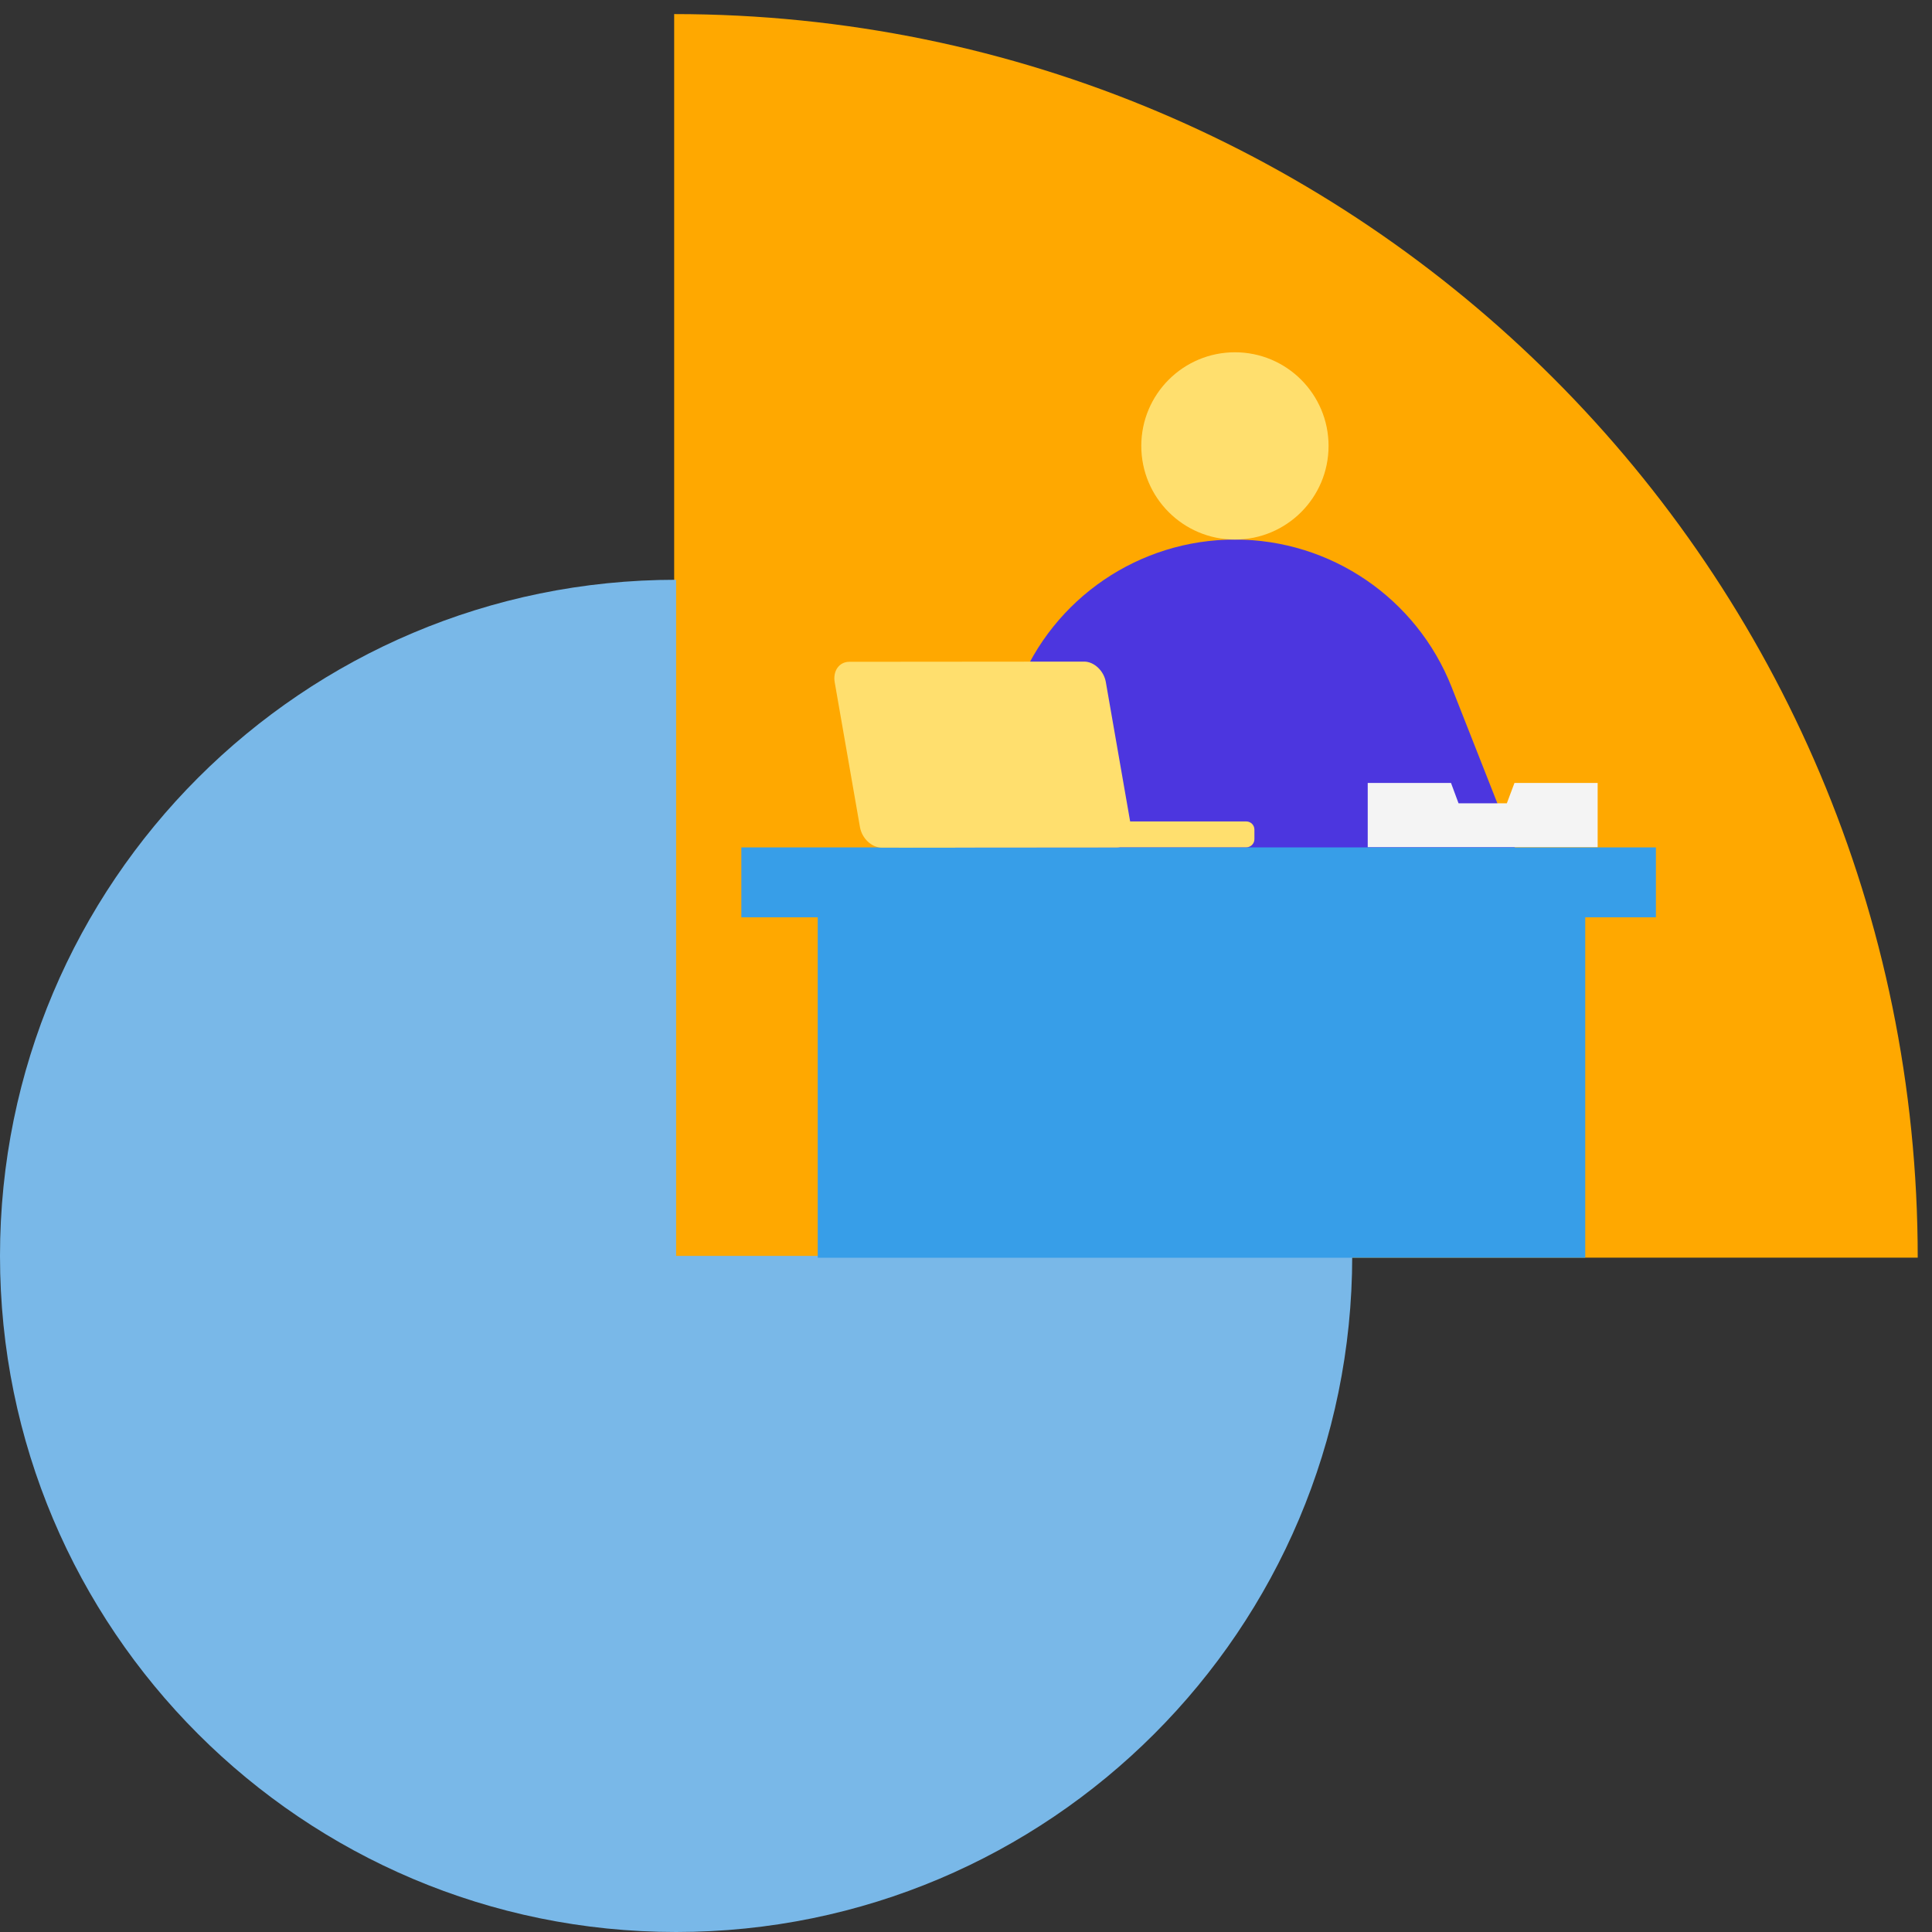
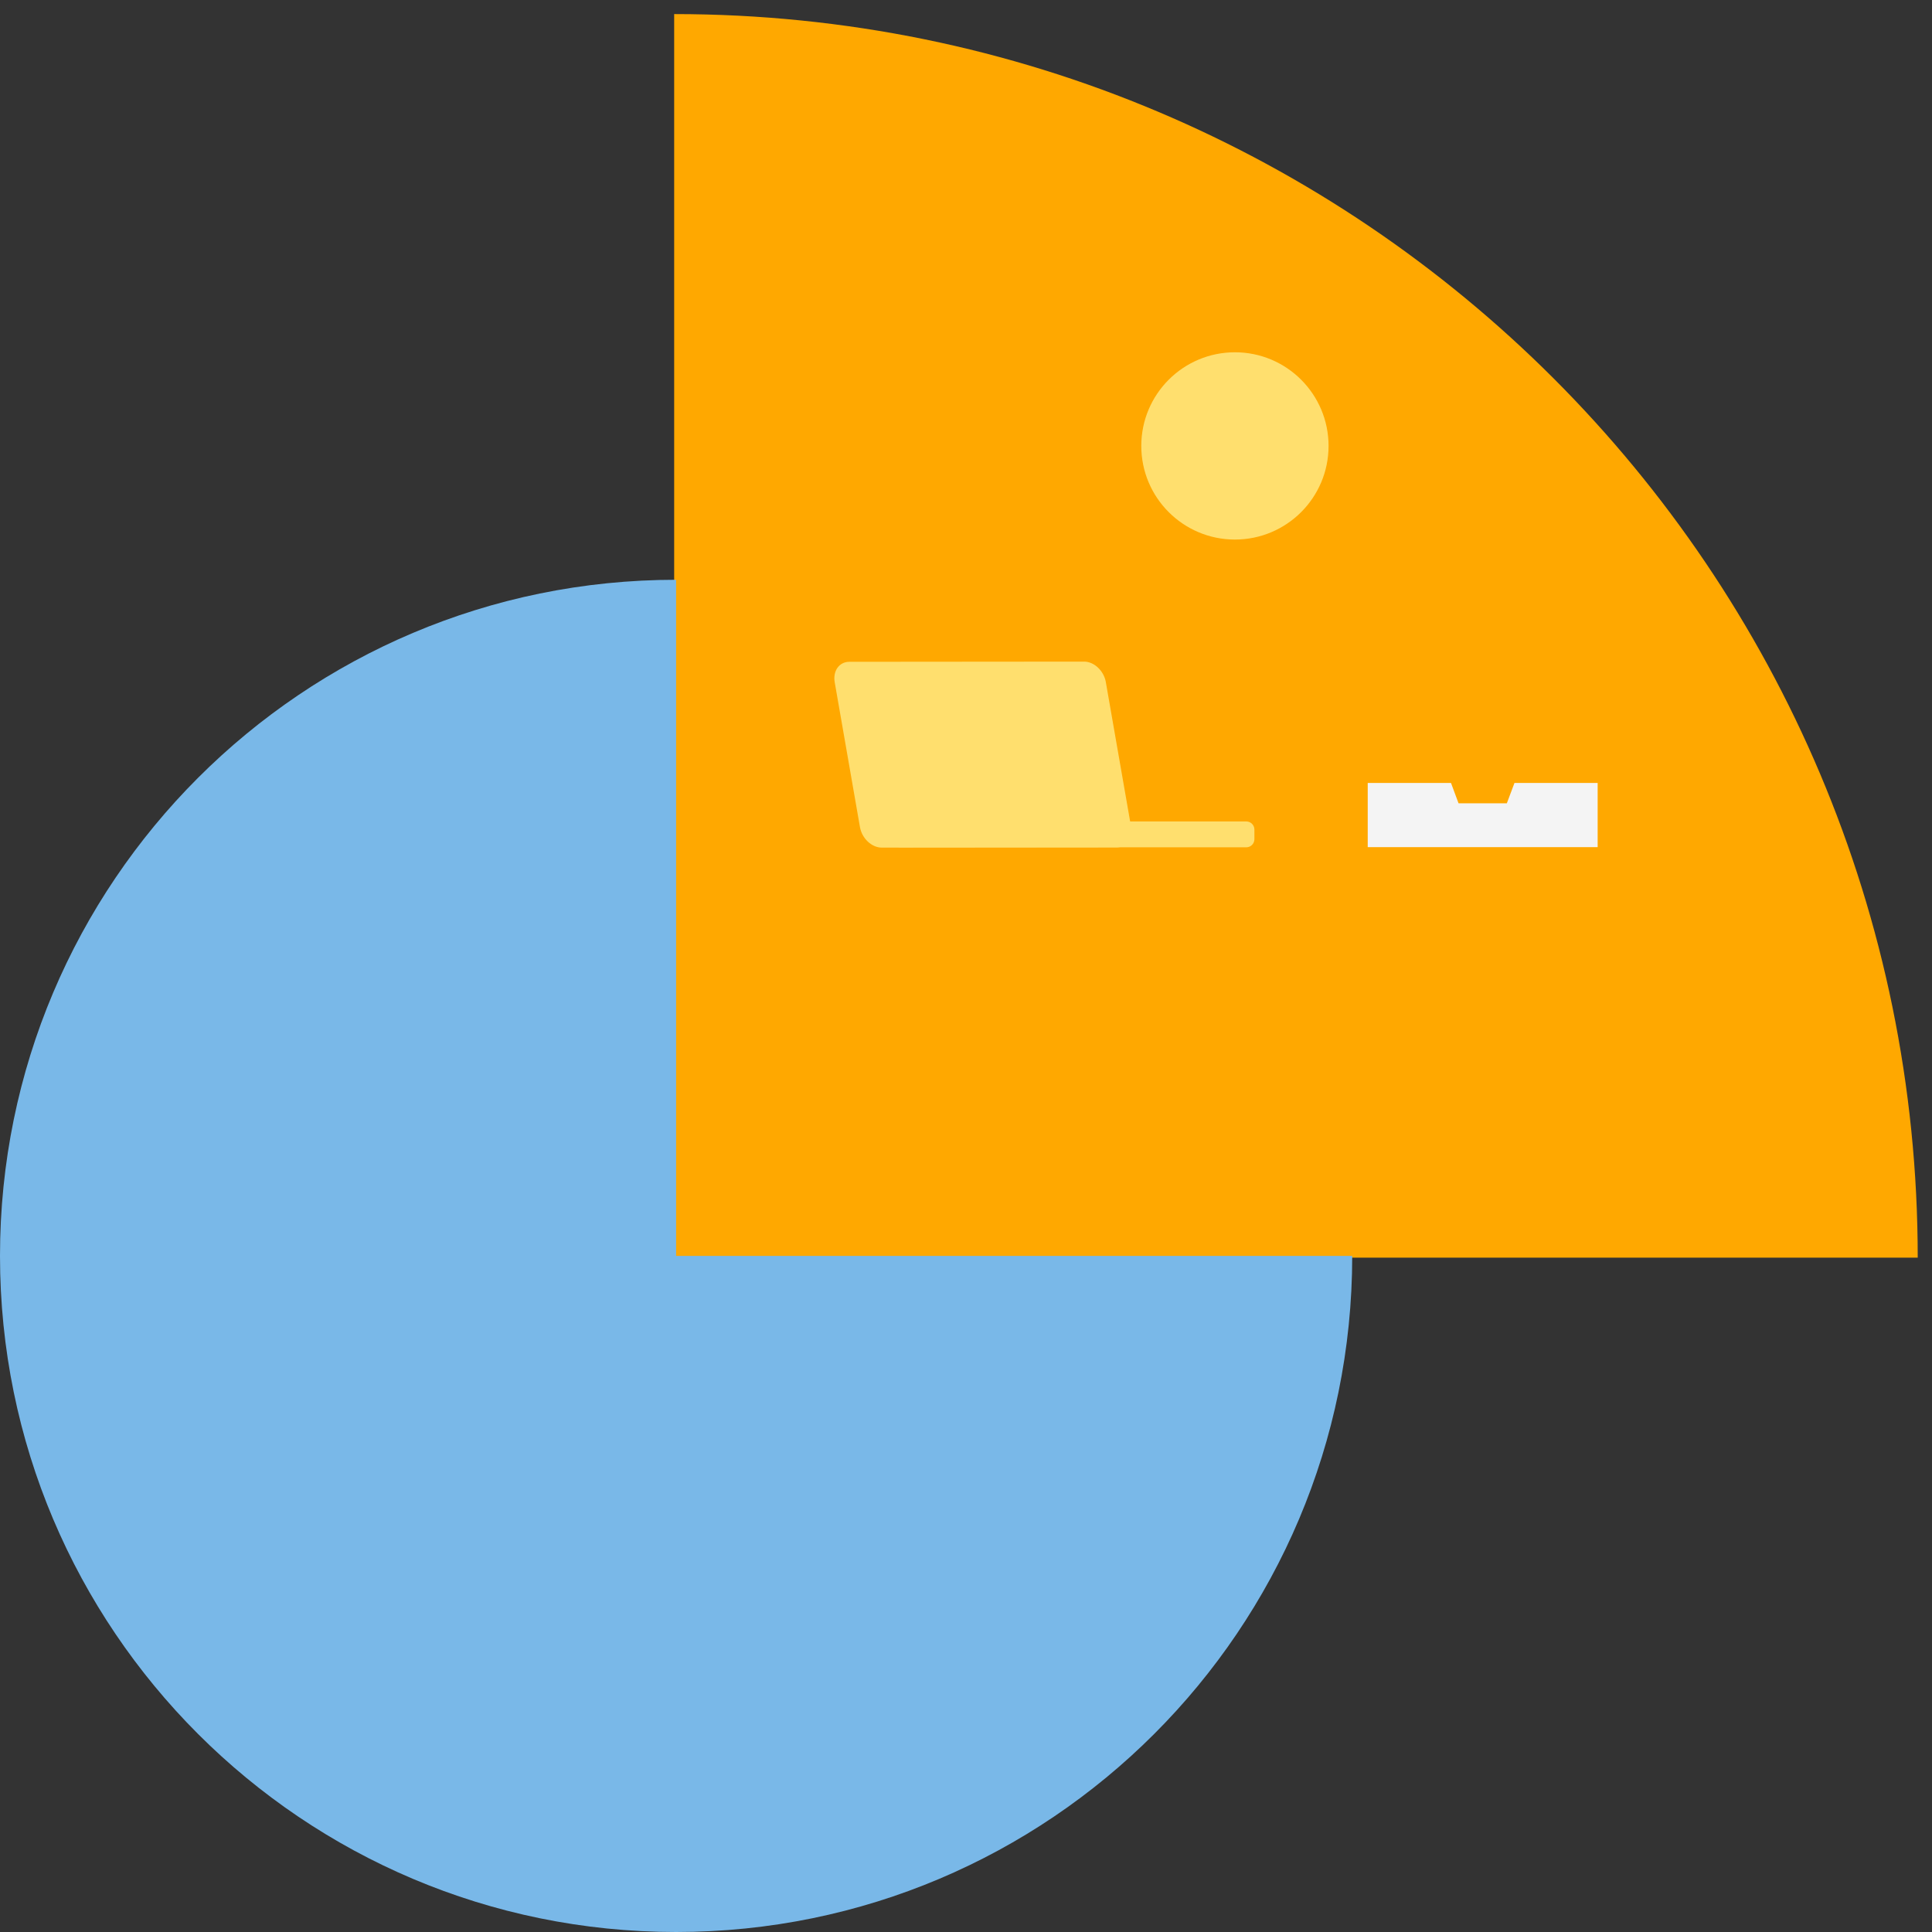
<svg xmlns="http://www.w3.org/2000/svg" width="118" height="118" viewBox="0 0 118 118" fill="none">
  <rect x="0" y="0" width="118" height="118" fill="#333333" stroke="none" />
  <g clip-path="url(#clip0_7_4911)">
    <path d="M41.176 76.812V0.86C83.128 0.86 117.128 34.867 117.128 76.812H41.176Z" fill="#FFA800" />
-     <path d="M41.294 76.706H82.589C82.589 99.511 64.1 118 41.294 118C18.489 118 0 99.511 0 76.706C0 53.901 18.489 35.411 41.294 35.411V76.706Z" fill="#79B8E8" />
-     <path d="M62.187 41.971C64.331 36.53 69.576 32.954 75.425 32.954C81.275 32.954 86.52 36.53 88.663 41.971L96.549 62.005H54.307L62.193 41.971H62.187Z" fill="#4C36DF" />
+     <path d="M41.294 76.706H82.589C82.589 99.511 64.1 118 41.294 118C18.489 118 0 99.511 0 76.706C0 53.901 18.489 35.411 41.294 35.411Z" fill="#79B8E8" />
    <path d="M75.425 32.954C78.584 32.954 81.144 30.394 81.144 27.235C81.144 24.077 78.584 21.516 75.425 21.516C72.267 21.516 69.706 24.077 69.706 27.235C69.706 30.394 72.267 32.954 75.425 32.954Z" fill="#FFDF6E" />
-     <path d="M101.137 51.757H45.279V56.026H101.137V51.757Z" fill="#379EE8" />
-     <path d="M96.821 55.357H49.944V76.818H96.821V55.357Z" fill="#379EE8" />
    <path d="M68.191 51.757L53.852 51.769C53.242 51.769 52.65 51.213 52.525 50.526L50.98 41.663C50.862 40.976 51.258 40.42 51.874 40.42L66.213 40.408C66.823 40.408 67.415 40.965 67.539 41.651L69.085 50.514C69.203 51.201 68.806 51.757 68.191 51.757Z" fill="#FFDF6E" />
    <path d="M76.118 50.171H54.982C54.708 50.171 54.485 50.393 54.485 50.668V51.254C54.485 51.529 54.708 51.751 54.982 51.751H76.118C76.393 51.751 76.615 51.529 76.615 51.254V50.668C76.615 50.393 76.393 50.171 76.118 50.171Z" fill="#FFDF6E" />
    <path d="M92.499 47.82L92.032 49.064H89.084L88.622 47.82H83.536V51.74H97.579V47.82H92.499Z" fill="#F4F4F4" />
  </g>
  <defs>
    <clipPath id="clip0_7_4911">
      <rect width="117.134" height="117.14" fill="white" transform="translate(0 0.86)" />
    </clipPath>
  </defs>
</svg>